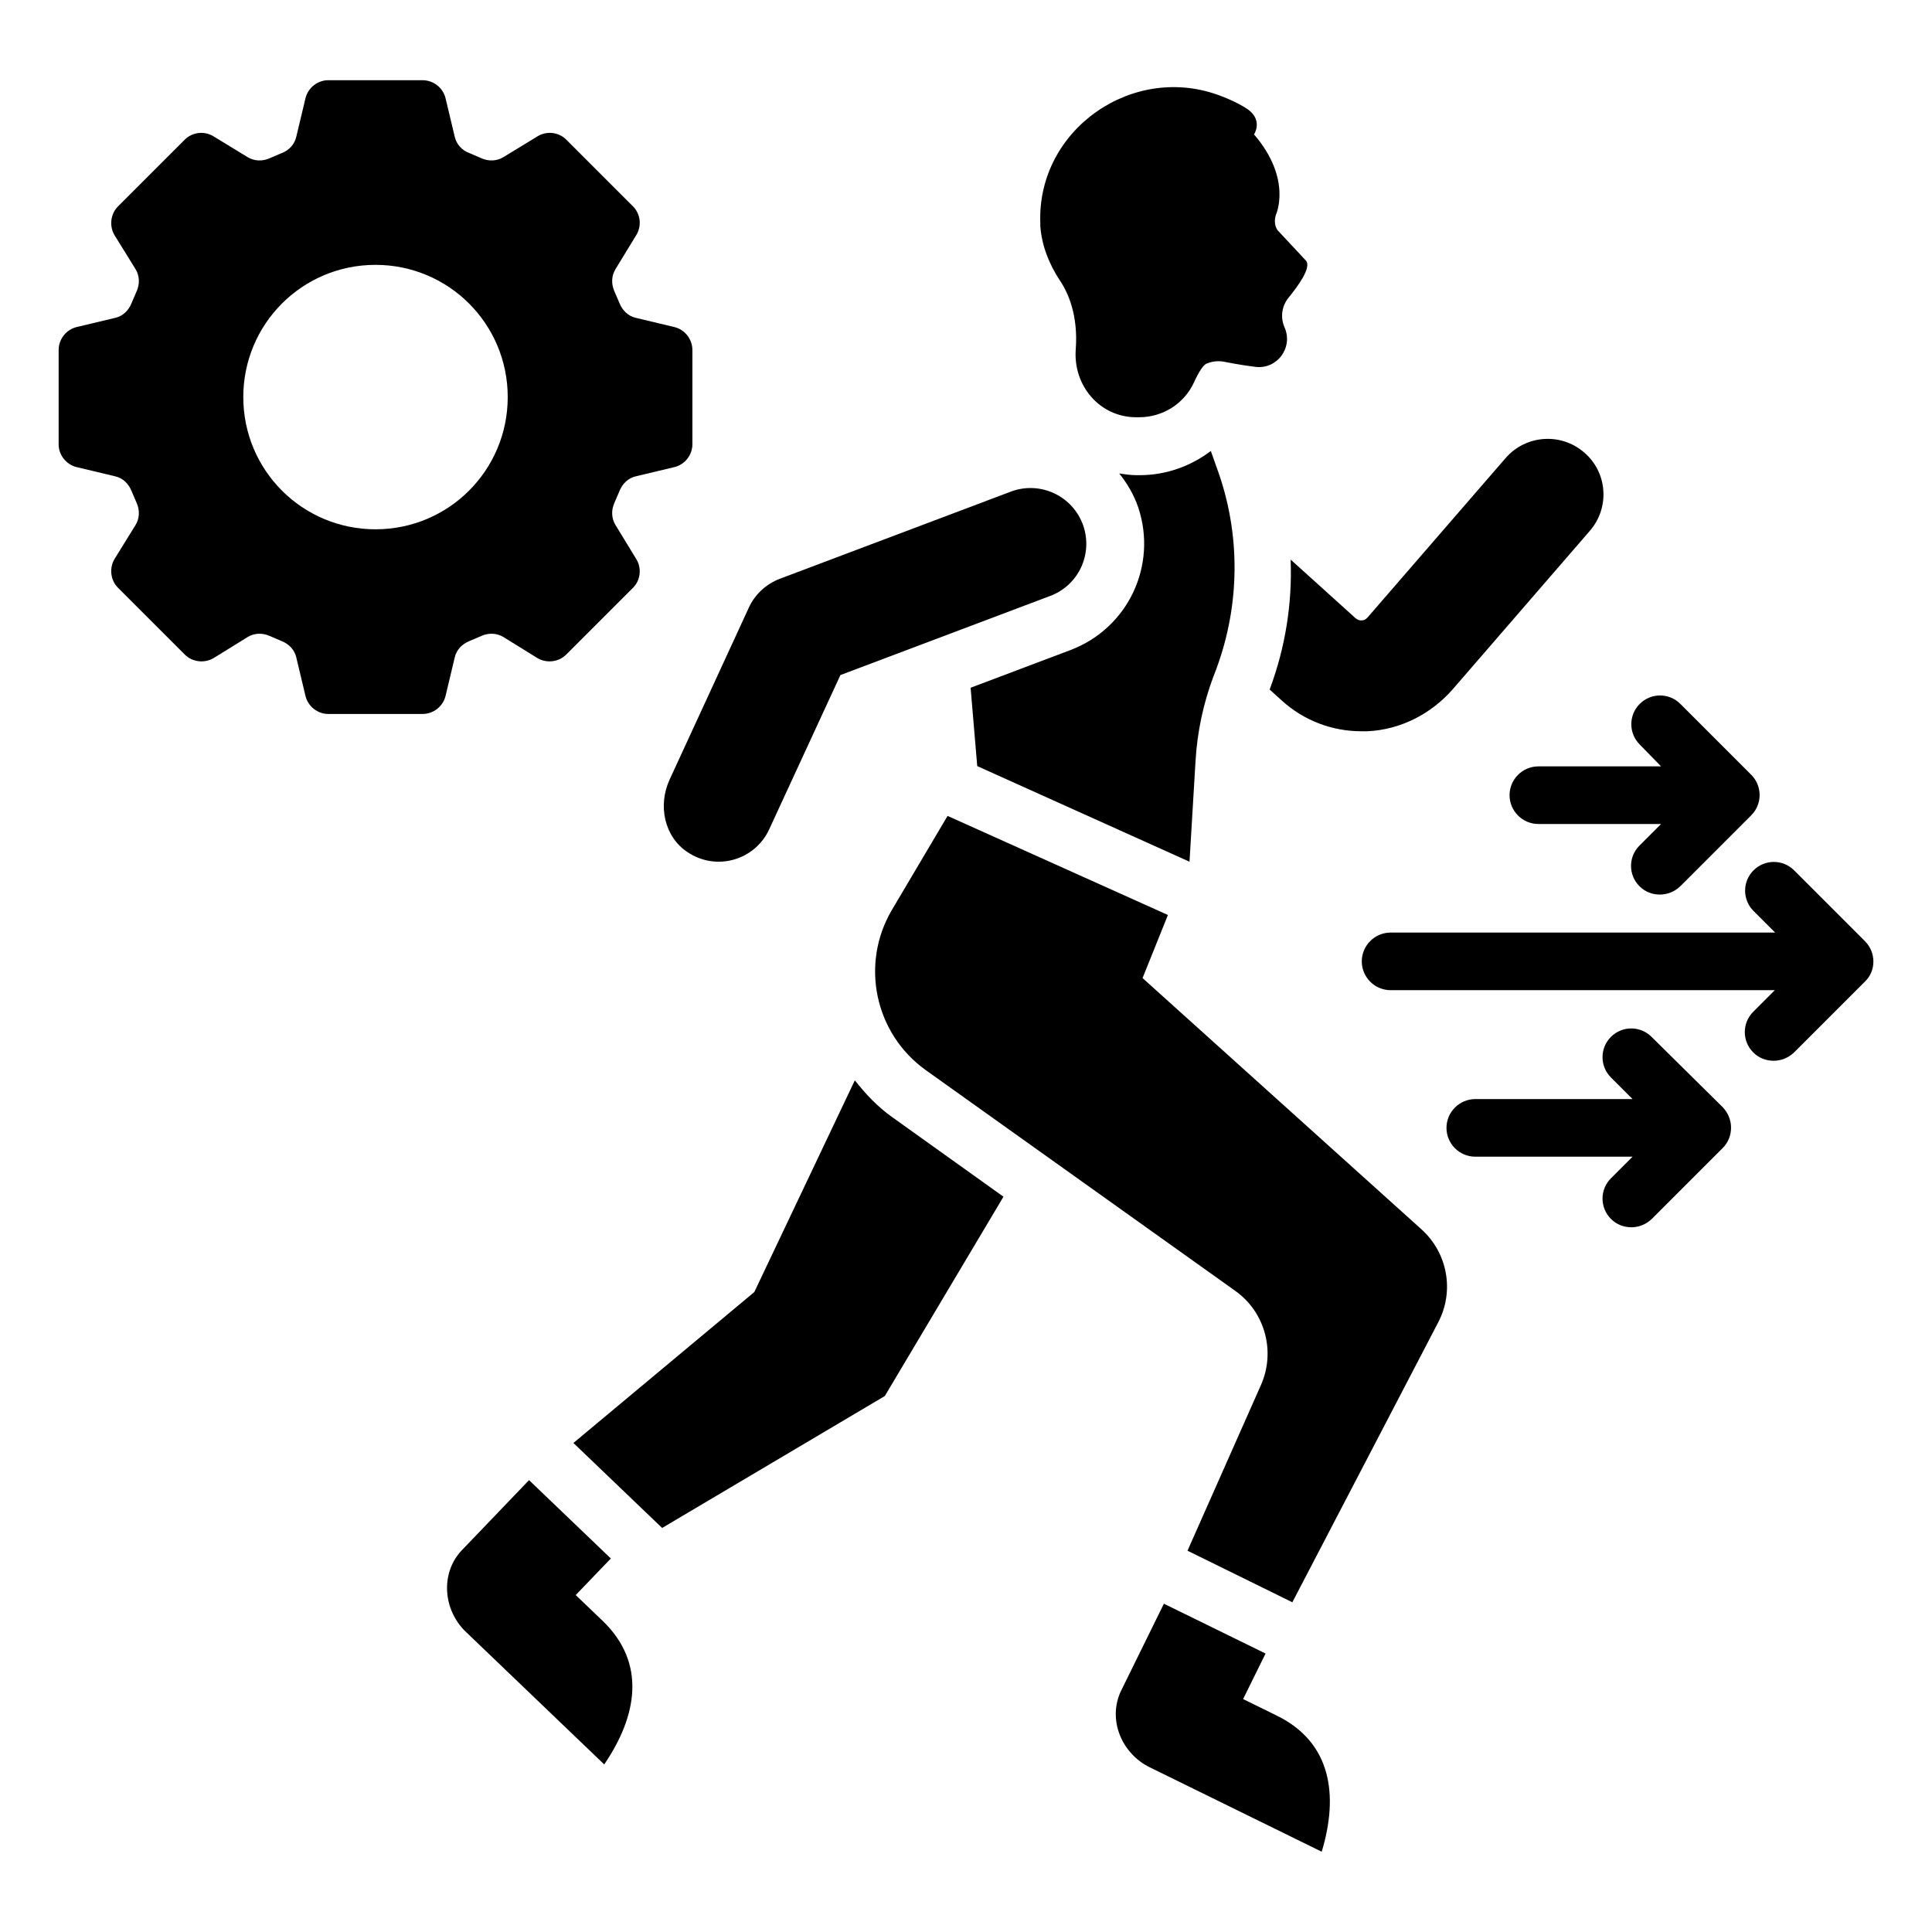
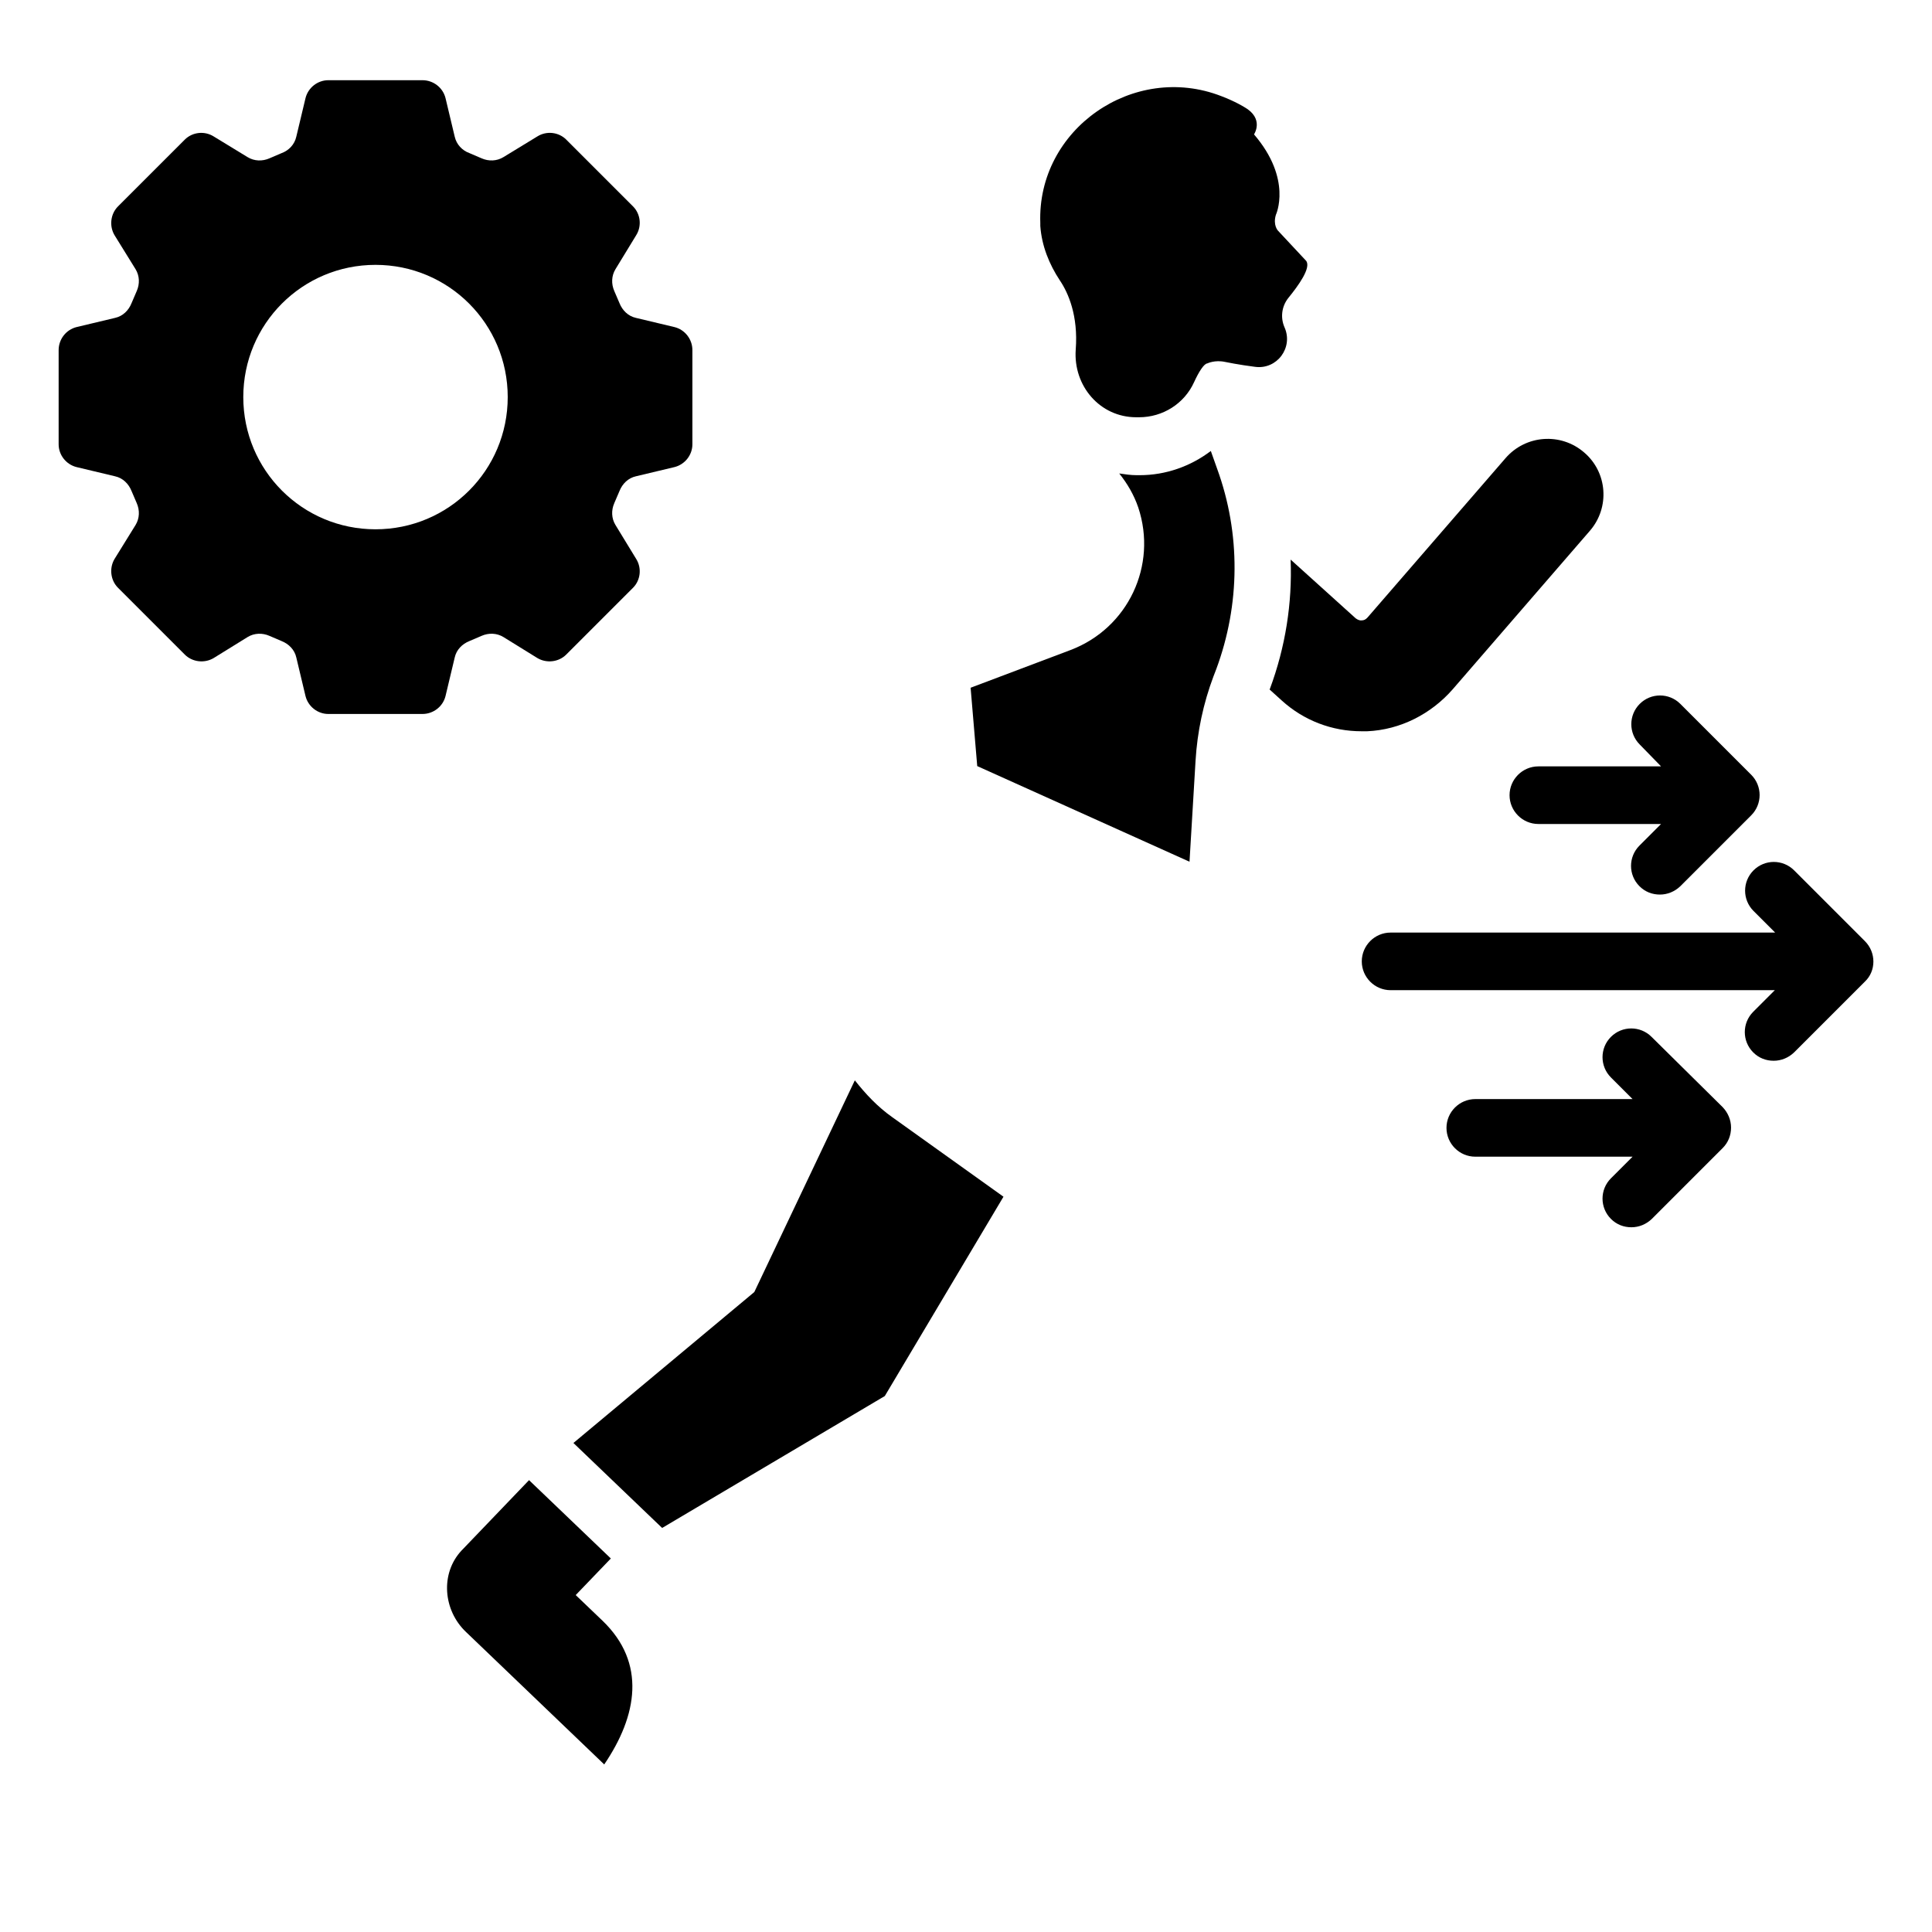
<svg xmlns="http://www.w3.org/2000/svg" fill="#000000" width="800px" height="800px" version="1.1" viewBox="144 144 512 512">
  <g>
    <path d="m424.88 218.32c2.215 3.281 4.887 9.312 4.199 18.32-0.688 9.617 6.414 17.938 16.031 17.938h0.762c6.258 0 11.984-3.586 14.578-9.312 1.223-2.672 2.594-4.887 3.512-4.961 0 0 1.984-0.992 4.734-0.383 0 0 3.664 0.762 7.938 1.297 5.801 0.762 10.152-5.113 7.785-10.457-1.145-2.594-0.762-5.574 0.992-7.785 2.672-3.281 6.106-8.016 4.734-9.848l-7.481-8.016s-1.375-1.449-0.535-4.199c0 0 4.426-9.391-5.801-21.297 0 0 2.824-4.199-2.594-7.25 0 0-2.289-1.449-6.106-2.902-23.207-9.008-48.855 8.777-47.938 33.664v0.762c0.379 5.269 2.363 10.156 5.188 14.43z" />
-     <path d="m326.11 369.77c7.785 5.266 18.016 2.137 21.754-6.031l18.855-40.84 55.648-20.992c7.481-2.824 11.297-11.07 8.703-18.625-2.75-7.863-11.375-11.91-19.16-9.008l-61.297 23.129c-3.586 1.375-6.566 4.121-8.168 7.633l-20.992 45.57c-3.129 6.797-1.449 15.043 4.656 19.164z" />
-     <path d="m482.29 598.62-8.855-4.352 5.953-12.062-26.945-13.207-11.297 22.977c0 0.078-0.078 0.078-0.078 0.152-3.586 7.559 0.152 16.566 7.633 20.23l45.57 22.367c4.508-14.961 2.598-29.004-11.98-36.105z" />
    <path d="m296.57 566.71 9.312-9.695-21.68-20.762-17.711 18.473-0.152 0.152c-5.727 6.106-4.887 15.879 1.145 21.602l36.641 35.113c8.777-12.902 11.223-26.871-0.457-38.09z" />
    <path d="m268.4 313.89 3.207-1.375c1.91-0.84 4.047-0.762 5.801 0.305l9.008 5.574c2.441 1.449 5.648 1.07 7.633-0.918l17.711-17.711c1.984-1.984 2.367-5.191 0.84-7.633l-5.496-9.008c-1.07-1.754-1.145-3.894-0.305-5.801 0.457-1.07 0.918-2.137 1.375-3.207 0.762-1.91 2.289-3.434 4.352-3.894l10.23-2.441c2.75-0.688 4.734-3.207 4.734-6.031v-24.961c0-2.902-1.984-5.418-4.734-6.106l-10.23-2.441c-2.062-0.457-3.586-1.984-4.352-3.894-0.457-1.07-0.918-2.137-1.375-3.207-0.84-1.91-0.762-4.047 0.305-5.801l5.496-9.008c1.527-2.441 1.145-5.648-0.84-7.633l-17.711-17.711c-1.984-1.984-5.191-2.367-7.633-0.84l-9.008 5.496c-1.754 1.07-3.894 1.145-5.801 0.305-1.07-0.457-2.137-0.918-3.207-1.375-1.91-0.688-3.434-2.289-3.894-4.352l-2.441-10.23c-0.688-2.75-3.207-4.734-6.106-4.734h-24.961c-2.824 0-5.344 1.984-6.031 4.734l-2.445 10.234c-0.457 2.062-1.984 3.664-3.891 4.352-1.07 0.457-2.141 0.914-3.207 1.375-1.91 0.84-4.047 0.762-5.801-0.305l-9.008-5.496c-2.441-1.527-5.648-1.145-7.633 0.84l-17.711 17.707c-1.984 1.984-2.367 5.191-0.918 7.633l5.574 9.008c1.07 1.754 1.145 3.894 0.305 5.801-0.457 1.07-0.914 2.141-1.375 3.207-0.762 1.91-2.289 3.434-4.352 3.894l-10.23 2.441c-2.75 0.688-4.734 3.207-4.734 6.106v24.961c0 2.824 1.984 5.344 4.734 6.031l10.23 2.445c2.062 0.457 3.586 1.984 4.352 3.894 0.457 1.07 0.918 2.137 1.375 3.207 0.84 1.91 0.762 4.047-0.305 5.801l-5.574 9.008c-1.449 2.441-1.07 5.648 0.918 7.633l17.711 17.711c1.984 1.984 5.191 2.367 7.633 0.918l9.008-5.574c1.754-1.07 3.894-1.145 5.801-0.305 1.07 0.457 2.137 0.918 3.207 1.375 1.91 0.762 3.434 2.289 3.894 4.352l2.441 10.23c0.688 2.75 3.207 4.734 6.031 4.734h24.961c2.902 0 5.418-1.984 6.106-4.734l2.441-10.23c0.457-2.066 1.984-3.594 3.894-4.356zm-24.887-29.621c-19.391 0-35.039-15.648-35.039-35.039s15.648-35.039 35.039-35.039 35.039 15.648 35.039 35.039-15.648 35.039-35.039 35.039z" />
    <path d="m638.24 393.43-18.777-18.777c-2.977-2.977-7.785-2.977-10.762 0-2.977 2.977-2.977 7.785 0 10.762l5.727 5.727h-101.91c-4.199 0-7.633 3.434-7.633 7.633 0 4.199 3.434 7.633 7.633 7.633h101.83l-5.727 5.727c-2.977 2.977-2.977 7.785 0 10.762 1.527 1.527 3.434 2.215 5.418 2.215 1.984 0 3.894-0.762 5.418-2.215l18.777-18.777c2.981-2.824 2.981-7.711 0.004-10.688z" />
    <path d="m581.68 418.78c-2.977-2.977-7.785-2.977-10.762 0-2.977 2.977-2.977 7.785 0 10.762l5.727 5.727h-41.68c-4.199 0-7.633 3.434-7.633 7.633 0 4.199 3.434 7.633 7.633 7.633h41.68l-5.727 5.727c-2.977 2.977-2.977 7.785 0 10.762 1.527 1.527 3.434 2.215 5.418 2.215s3.894-0.762 5.418-2.215l18.777-18.777c1.449-1.449 2.215-3.359 2.215-5.418 0-2.062-0.84-3.969-2.215-5.418z" />
    <path d="m584.2 347.1h-32.52c-4.199 0-7.633 3.434-7.633 7.633s3.434 7.633 7.633 7.633h32.52l-5.727 5.727c-2.977 2.977-2.977 7.785 0 10.762 1.527 1.527 3.434 2.215 5.418 2.215s3.894-0.762 5.418-2.215l18.777-18.777c2.977-2.977 2.977-7.785 0-10.762l-18.777-18.777c-2.977-2.977-7.785-2.977-10.762 0-2.977 2.977-2.977 7.785 0 10.762z" />
    <path d="m370.54 430.3-26.641 56.105-47.938 40 23.512 22.52 59.008-34.961 31.449-52.824-29.465-21.07c-3.898-2.746-7.102-6.184-9.926-9.77z" />
    <path d="m480.53 326.57-0.078 0.152 3.207 2.902c5.879 5.344 13.359 8.168 21.145 8.168h1.527c8.777-0.383 16.945-4.582 22.672-11.145l36.336-41.984c5.344-6.184 4.656-15.496-1.527-20.762-6.184-5.344-15.496-4.656-20.84 1.527l-36.562 42.215c-0.535 0.609-1.07 0.762-1.527 0.762-0.383 0.078-0.992-0.078-1.602-0.535l-17.25-15.574c0.453 11.523-1.379 23.203-5.5 34.273z" />
    <path d="m427.71 316.26-26.488 10 1.754 20.762 56.258 25.344 1.602-26.793c0.457-7.633 2.062-15.191 4.734-22.289l0.762-1.984c6.336-17.098 6.488-35.879 0.23-53.051l-1.68-4.734c-5.344 4.047-11.91 6.414-18.855 6.414h-0.762c-1.602 0-3.129-0.23-4.656-0.457 2.137 2.672 3.894 5.648 5.039 9.008 5.117 15.34-2.668 31.98-17.938 37.781z" />
-     <path d="m446.79 403.2 6.719-16.719-58.395-26.258-14.734 24.887c-8.473 14.352-4.582 32.824 9.008 42.52l81.984 58.473c7.938 5.648 10.762 16.184 6.719 25.113l-19.391 43.738 27.785 13.664 38.703-74.273c4.273-8.246 2.441-18.32-4.504-24.578z" />
  </g>
</svg>